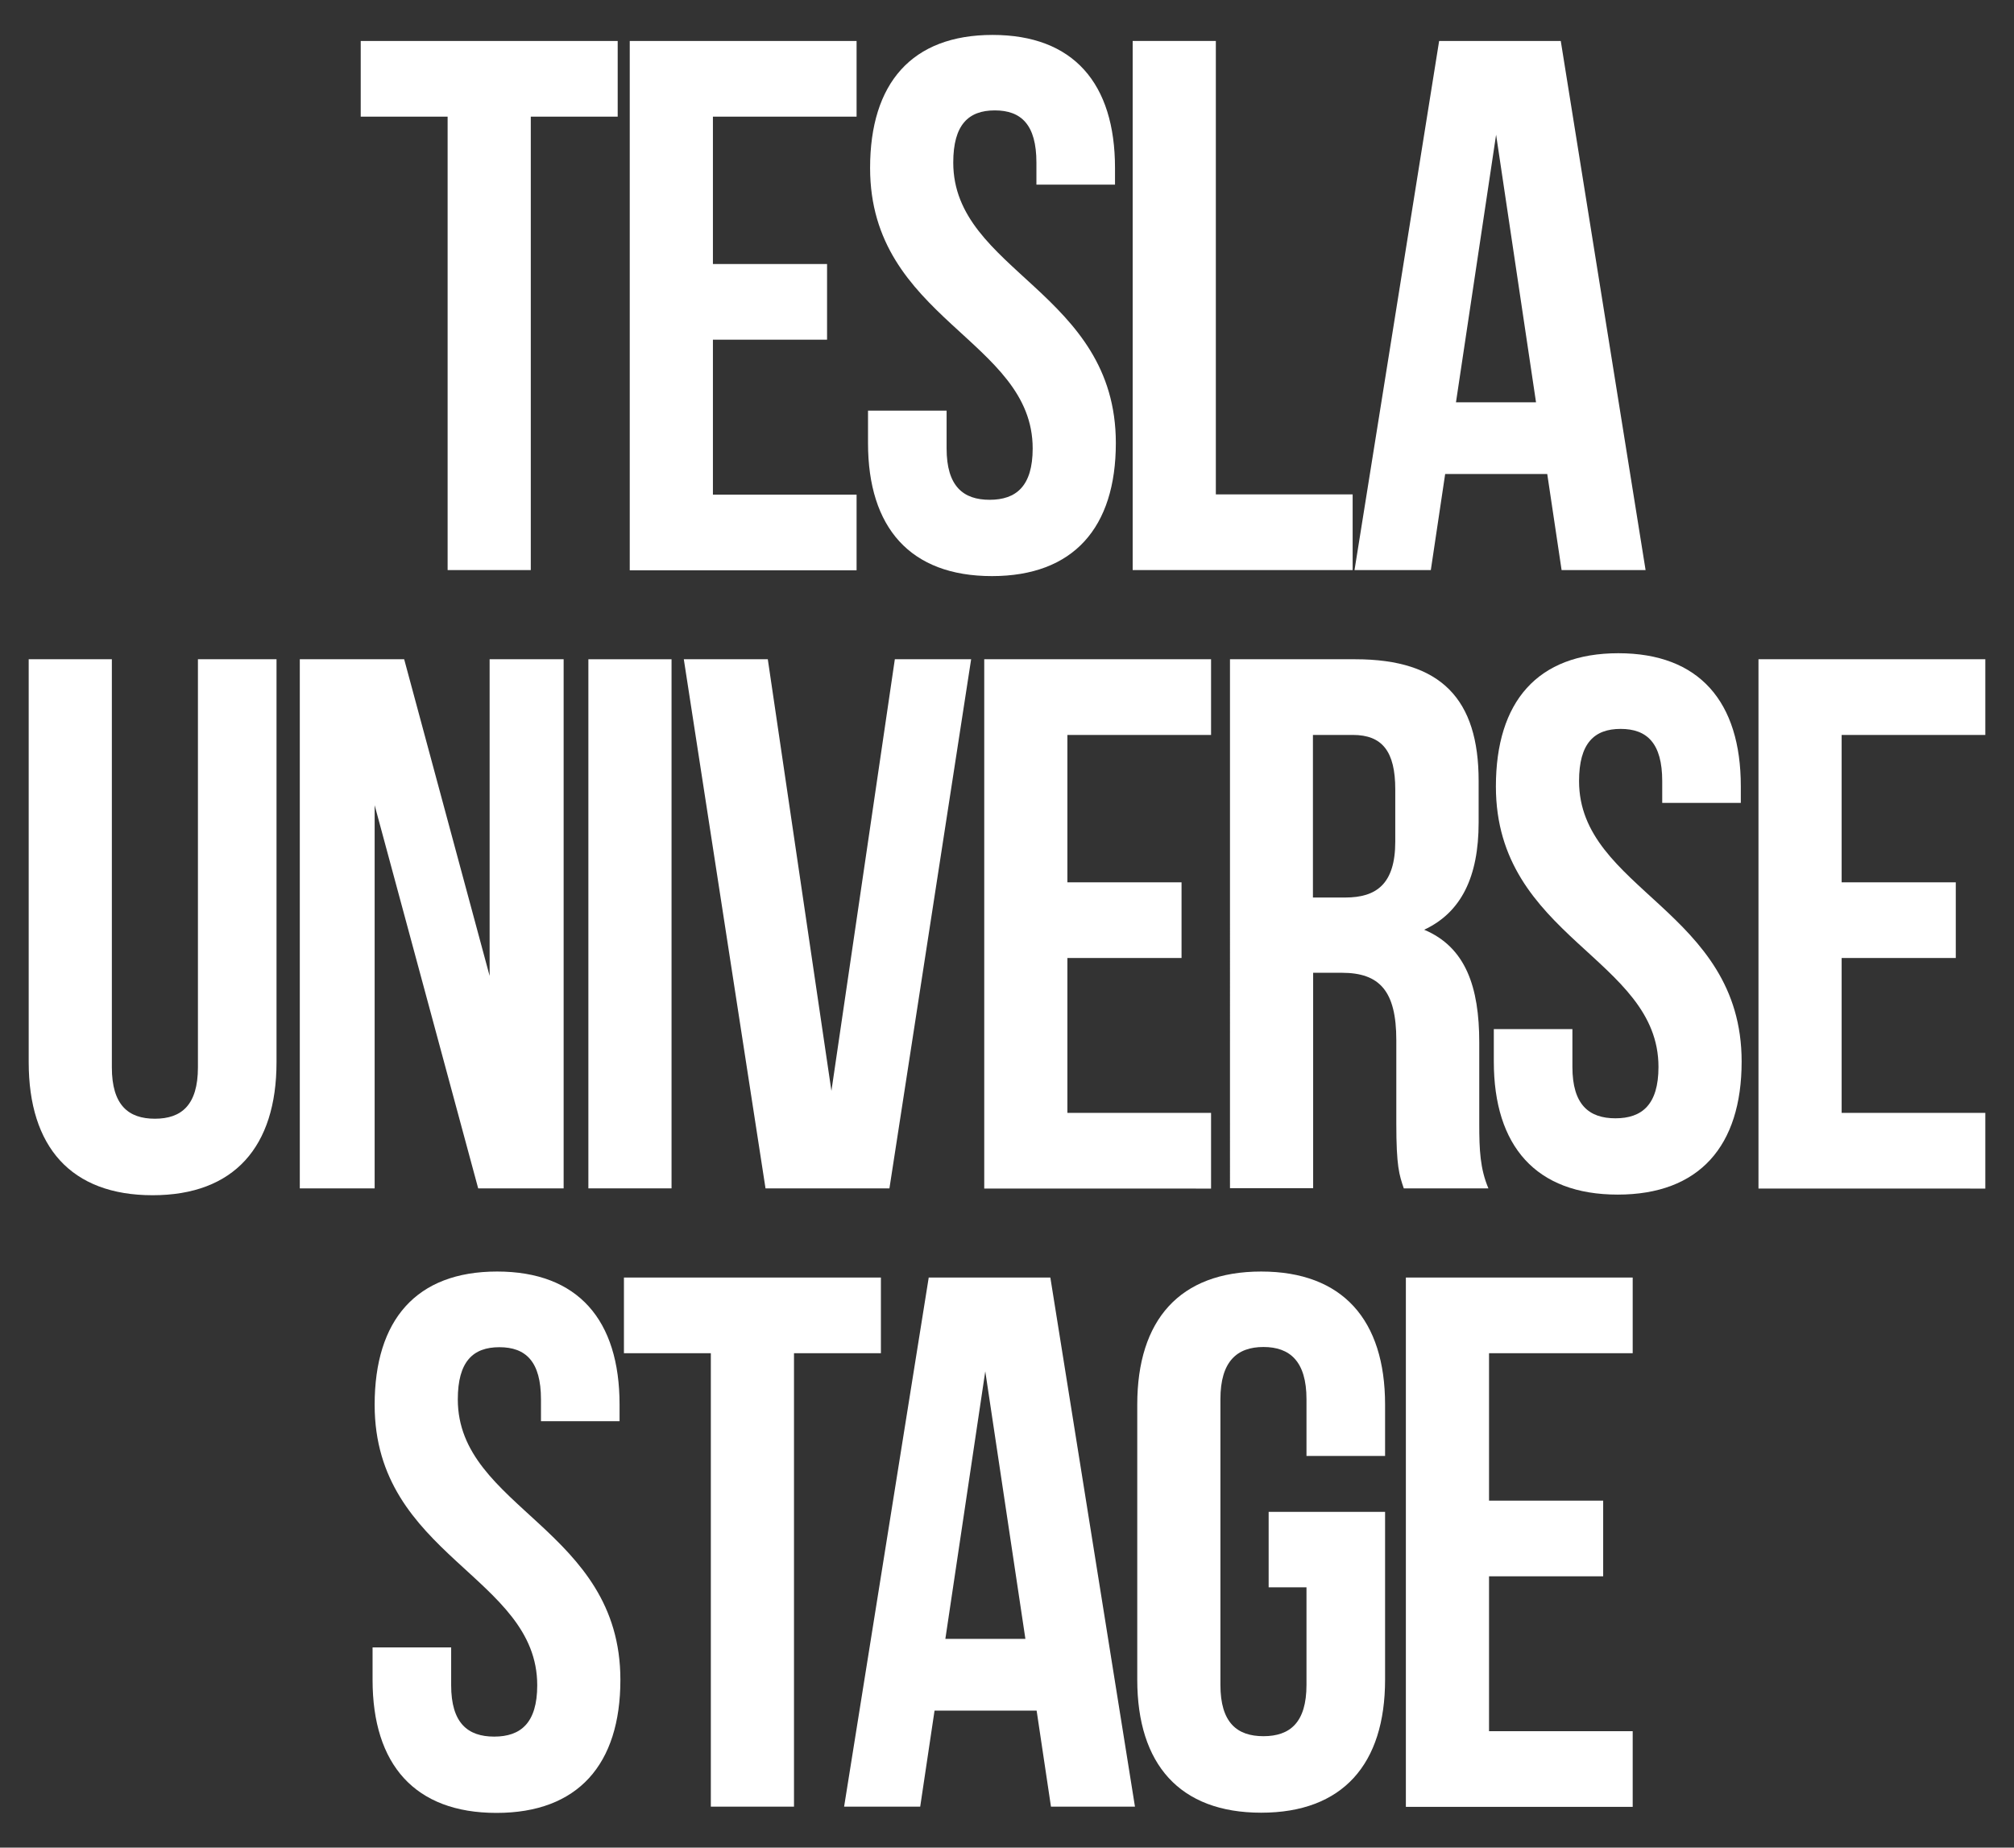
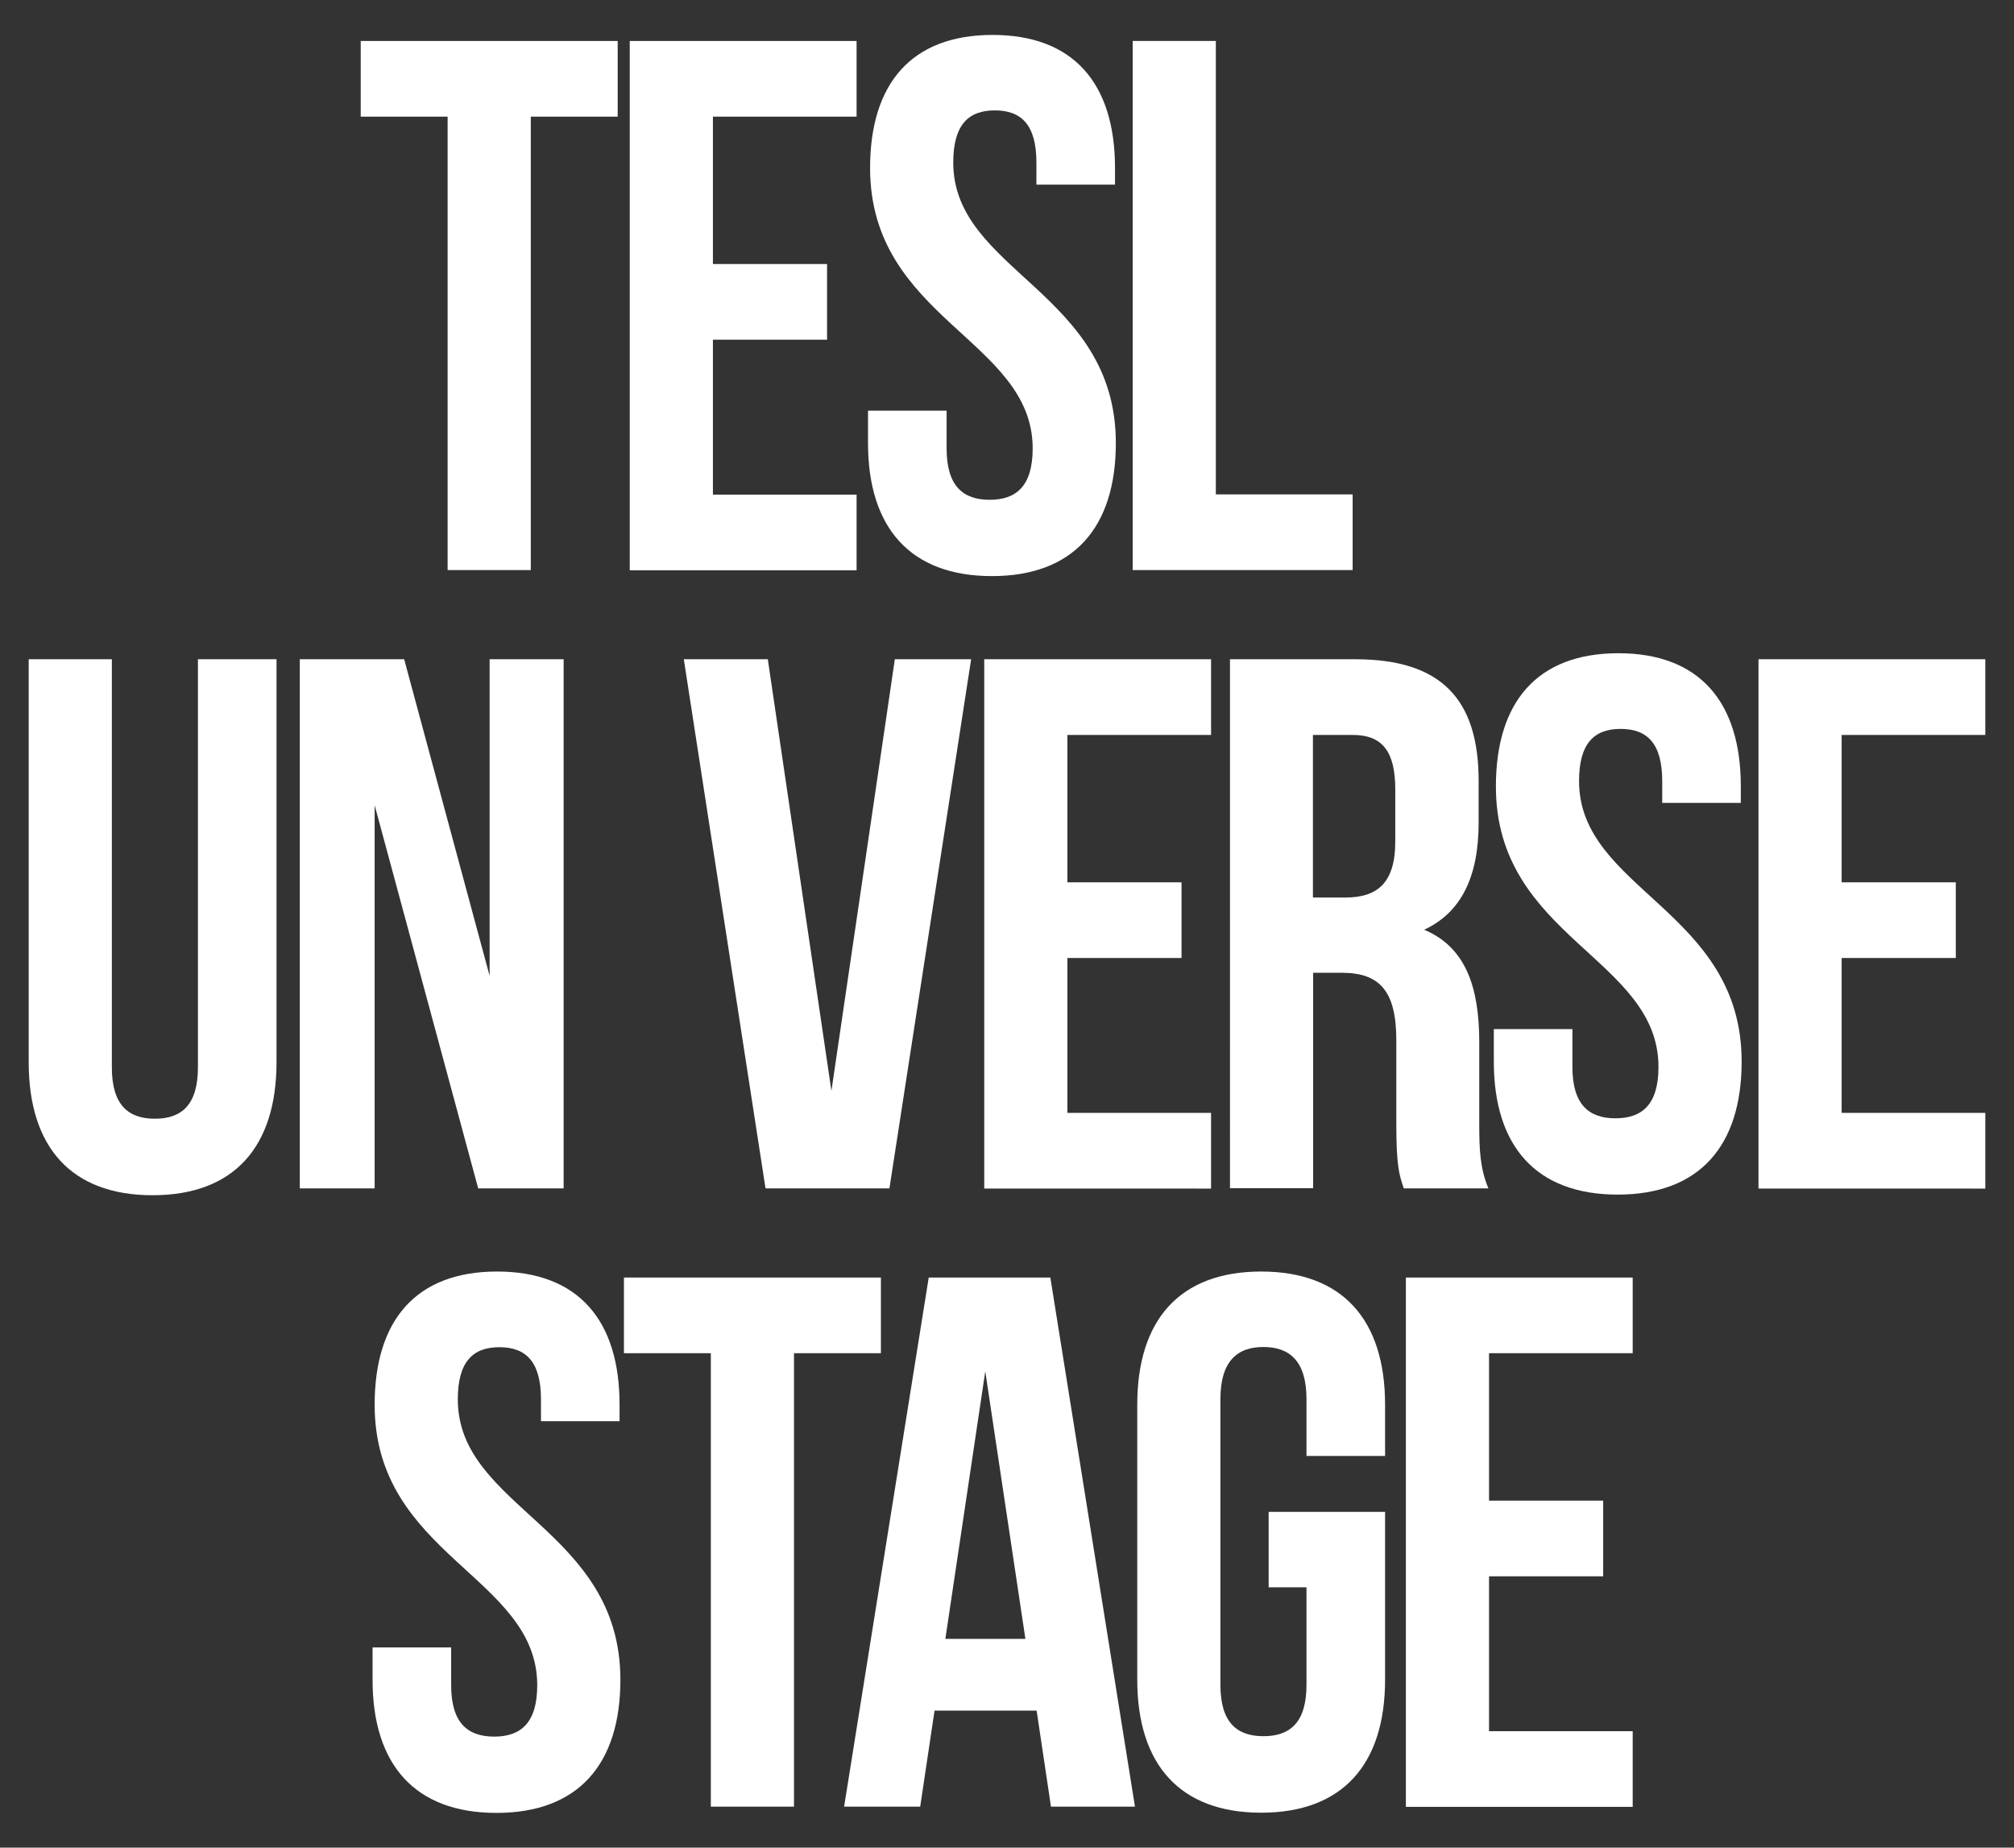
<svg xmlns="http://www.w3.org/2000/svg" version="1.1" id="Layer_1" x="0px" y="0px" viewBox="0 0 96.87 88.87" style="enable-background:new 0 0 96.87 88.87;" xml:space="preserve">
  <rect x="0" y="0" width="96.87" height="88.87" fill="#333333" stroke="none" />
  <style type="text/css">
	.st0{fill:#FFFFFF;}
</style>
  <g>
    <path class="st0" d="M17.35,1.97h12.36v3.64h-4.18v21.81h-4V5.61h-4.18V1.97z" />
    <path class="st0" d="M34.29,12.7h5.49v3.64h-5.49v7.45h6.91v3.64H30.29V1.97h10.91v3.64h-6.91V12.7z" />
    <path class="st0" d="M47.74,1.68c3.89,0,5.89,2.33,5.89,6.4v0.8h-3.78V7.82c0-1.82-0.73-2.51-2-2.51c-1.27,0-2,0.69-2,2.51   c0,5.23,7.82,6.22,7.82,13.49c0,4.07-2.04,6.4-5.96,6.4c-3.93,0-5.96-2.33-5.96-6.4v-1.56h3.78v1.82c0,1.82,0.8,2.47,2.07,2.47   c1.27,0,2.07-0.65,2.07-2.47c0-5.23-7.82-6.22-7.82-13.49C41.85,4.01,43.85,1.68,47.74,1.68z" />
    <path class="st0" d="M54.48,1.97h4v21.81h6.58v3.64H54.48V1.97z" />
-     <path class="st0" d="M79.15,27.42h-4.04l-0.69-4.62h-4.91l-0.69,4.62h-3.67l4.07-25.45h5.85L79.15,27.42z M70.03,19.35h3.85   L71.96,6.48L70.03,19.35z" />
    <path class="st0" d="M5.38,31.71v19.63c0,1.82,0.8,2.47,2.07,2.47c1.27,0,2.07-0.65,2.07-2.47V31.71h3.78v19.38   c0,4.07-2.04,6.4-5.96,6.4c-3.93,0-5.96-2.33-5.96-6.4V31.71H5.38z" />
    <path class="st0" d="M18.02,38.73v18.43h-3.6V31.71h5.02l4.11,15.23V31.71h3.56v25.45H23L18.02,38.73z" />
-     <path class="st0" d="M28.3,31.71h4v25.45h-4V31.71z" />
    <path class="st0" d="M39.99,52.47l3.05-20.76h3.67l-3.93,25.45h-5.96l-3.93-25.45h4.04L39.99,52.47z" />
    <path class="st0" d="M51.34,42.44h5.49v3.64h-5.49v7.45h6.91v3.64H47.34V31.71h10.91v3.64h-6.91V42.44z" />
    <path class="st0" d="M67.52,57.16c-0.22-0.65-0.36-1.05-0.36-3.13v-4c0-2.36-0.8-3.24-2.62-3.24h-1.38v10.36h-4V31.71h6.03   c4.14,0,5.93,1.93,5.93,5.85v2c0,2.62-0.84,4.33-2.62,5.16c2,0.84,2.65,2.76,2.65,5.42v3.93c0,1.24,0.04,2.14,0.44,3.09H67.52z    M63.15,35.35v7.82h1.56c1.49,0,2.4-0.65,2.4-2.69v-2.51c0-1.82-0.62-2.62-2.04-2.62H63.15z" />
    <path class="st0" d="M77.84,31.42c3.89,0,5.89,2.33,5.89,6.4v0.8h-3.78v-1.05c0-1.82-0.73-2.51-2-2.51c-1.27,0-2,0.69-2,2.51   c0,5.24,7.82,6.22,7.82,13.49c0,4.07-2.04,6.4-5.96,6.4c-3.93,0-5.96-2.33-5.96-6.4v-1.56h3.78v1.82c0,1.82,0.8,2.47,2.07,2.47   s2.07-0.65,2.07-2.47c0-5.24-7.82-6.22-7.82-13.49C71.95,33.75,73.95,31.42,77.84,31.42z" />
    <path class="st0" d="M88.58,42.44h5.49v3.64h-5.49v7.45h6.91v3.64H84.58V31.71h10.91v3.64h-6.91V42.44z" />
    <path class="st0" d="M23.91,61.16c3.89,0,5.89,2.33,5.89,6.4v0.8h-3.78v-1.05c0-1.82-0.73-2.51-2-2.51c-1.27,0-2,0.69-2,2.51   c0,5.24,7.82,6.22,7.82,13.49c0,4.07-2.04,6.4-5.96,6.4c-3.93,0-5.96-2.33-5.96-6.4v-1.56h3.78v1.82c0,1.82,0.8,2.47,2.07,2.47   c1.27,0,2.07-0.65,2.07-2.47c0-5.24-7.82-6.22-7.82-13.49C18.02,63.49,20.02,61.16,23.91,61.16z" />
    <path class="st0" d="M30.01,61.45h12.36v3.64h-4.18V86.9h-4V65.09h-4.18V61.45z" />
    <path class="st0" d="M54.59,86.9h-4.04l-0.69-4.62h-4.91l-0.69,4.62H40.6l4.07-25.45h5.85L54.59,86.9z M45.47,78.83h3.85   l-1.93-12.87L45.47,78.83z" />
    <path class="st0" d="M61.02,72.72h5.6v8.07c0,4.07-2.04,6.4-5.96,6.4s-5.96-2.33-5.96-6.4V67.56c0-4.07,2.04-6.4,5.96-6.4   s5.96,2.33,5.96,6.4v2.47h-3.78v-2.73c0-1.82-0.8-2.51-2.07-2.51c-1.27,0-2.07,0.69-2.07,2.51v13.74c0,1.82,0.8,2.47,2.07,2.47   c1.27,0,2.07-0.65,2.07-2.47v-4.69h-1.82V72.72z" />
    <path class="st0" d="M71.62,72.18h5.49v3.64h-5.49v7.45h6.91v3.64H67.62V61.45h10.91v3.64h-6.91V72.18z" />
  </g>
</svg>